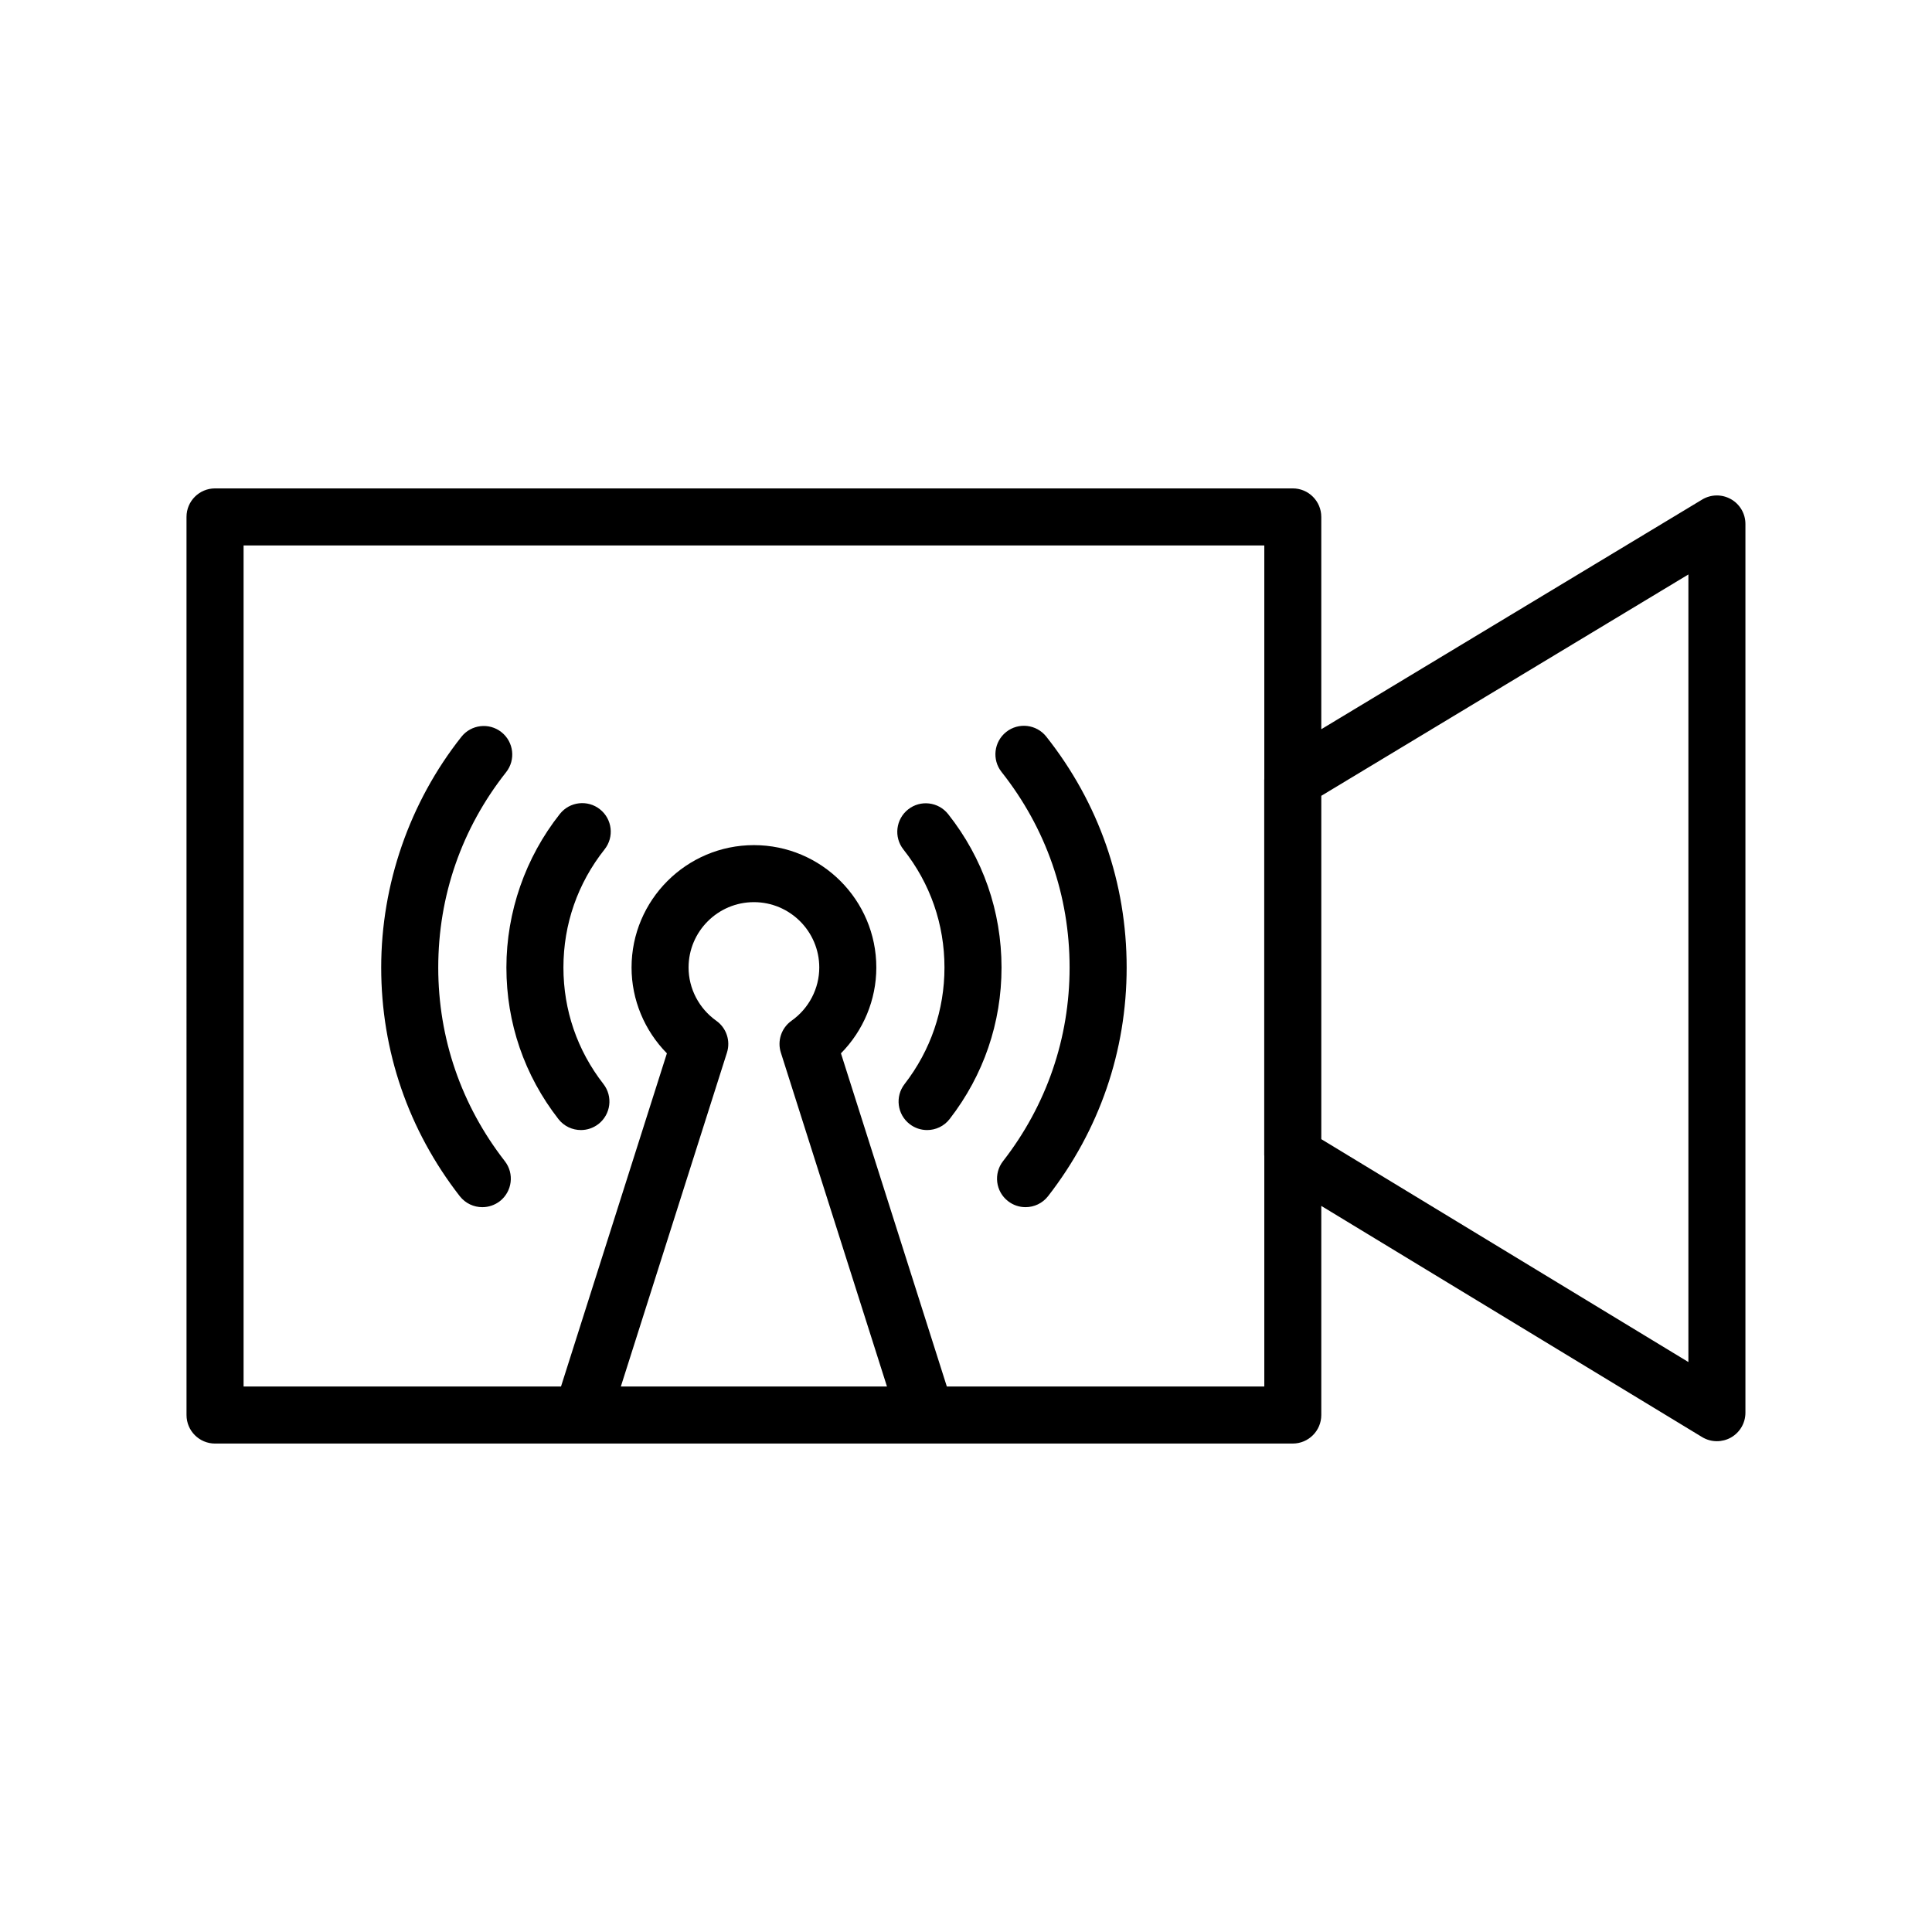
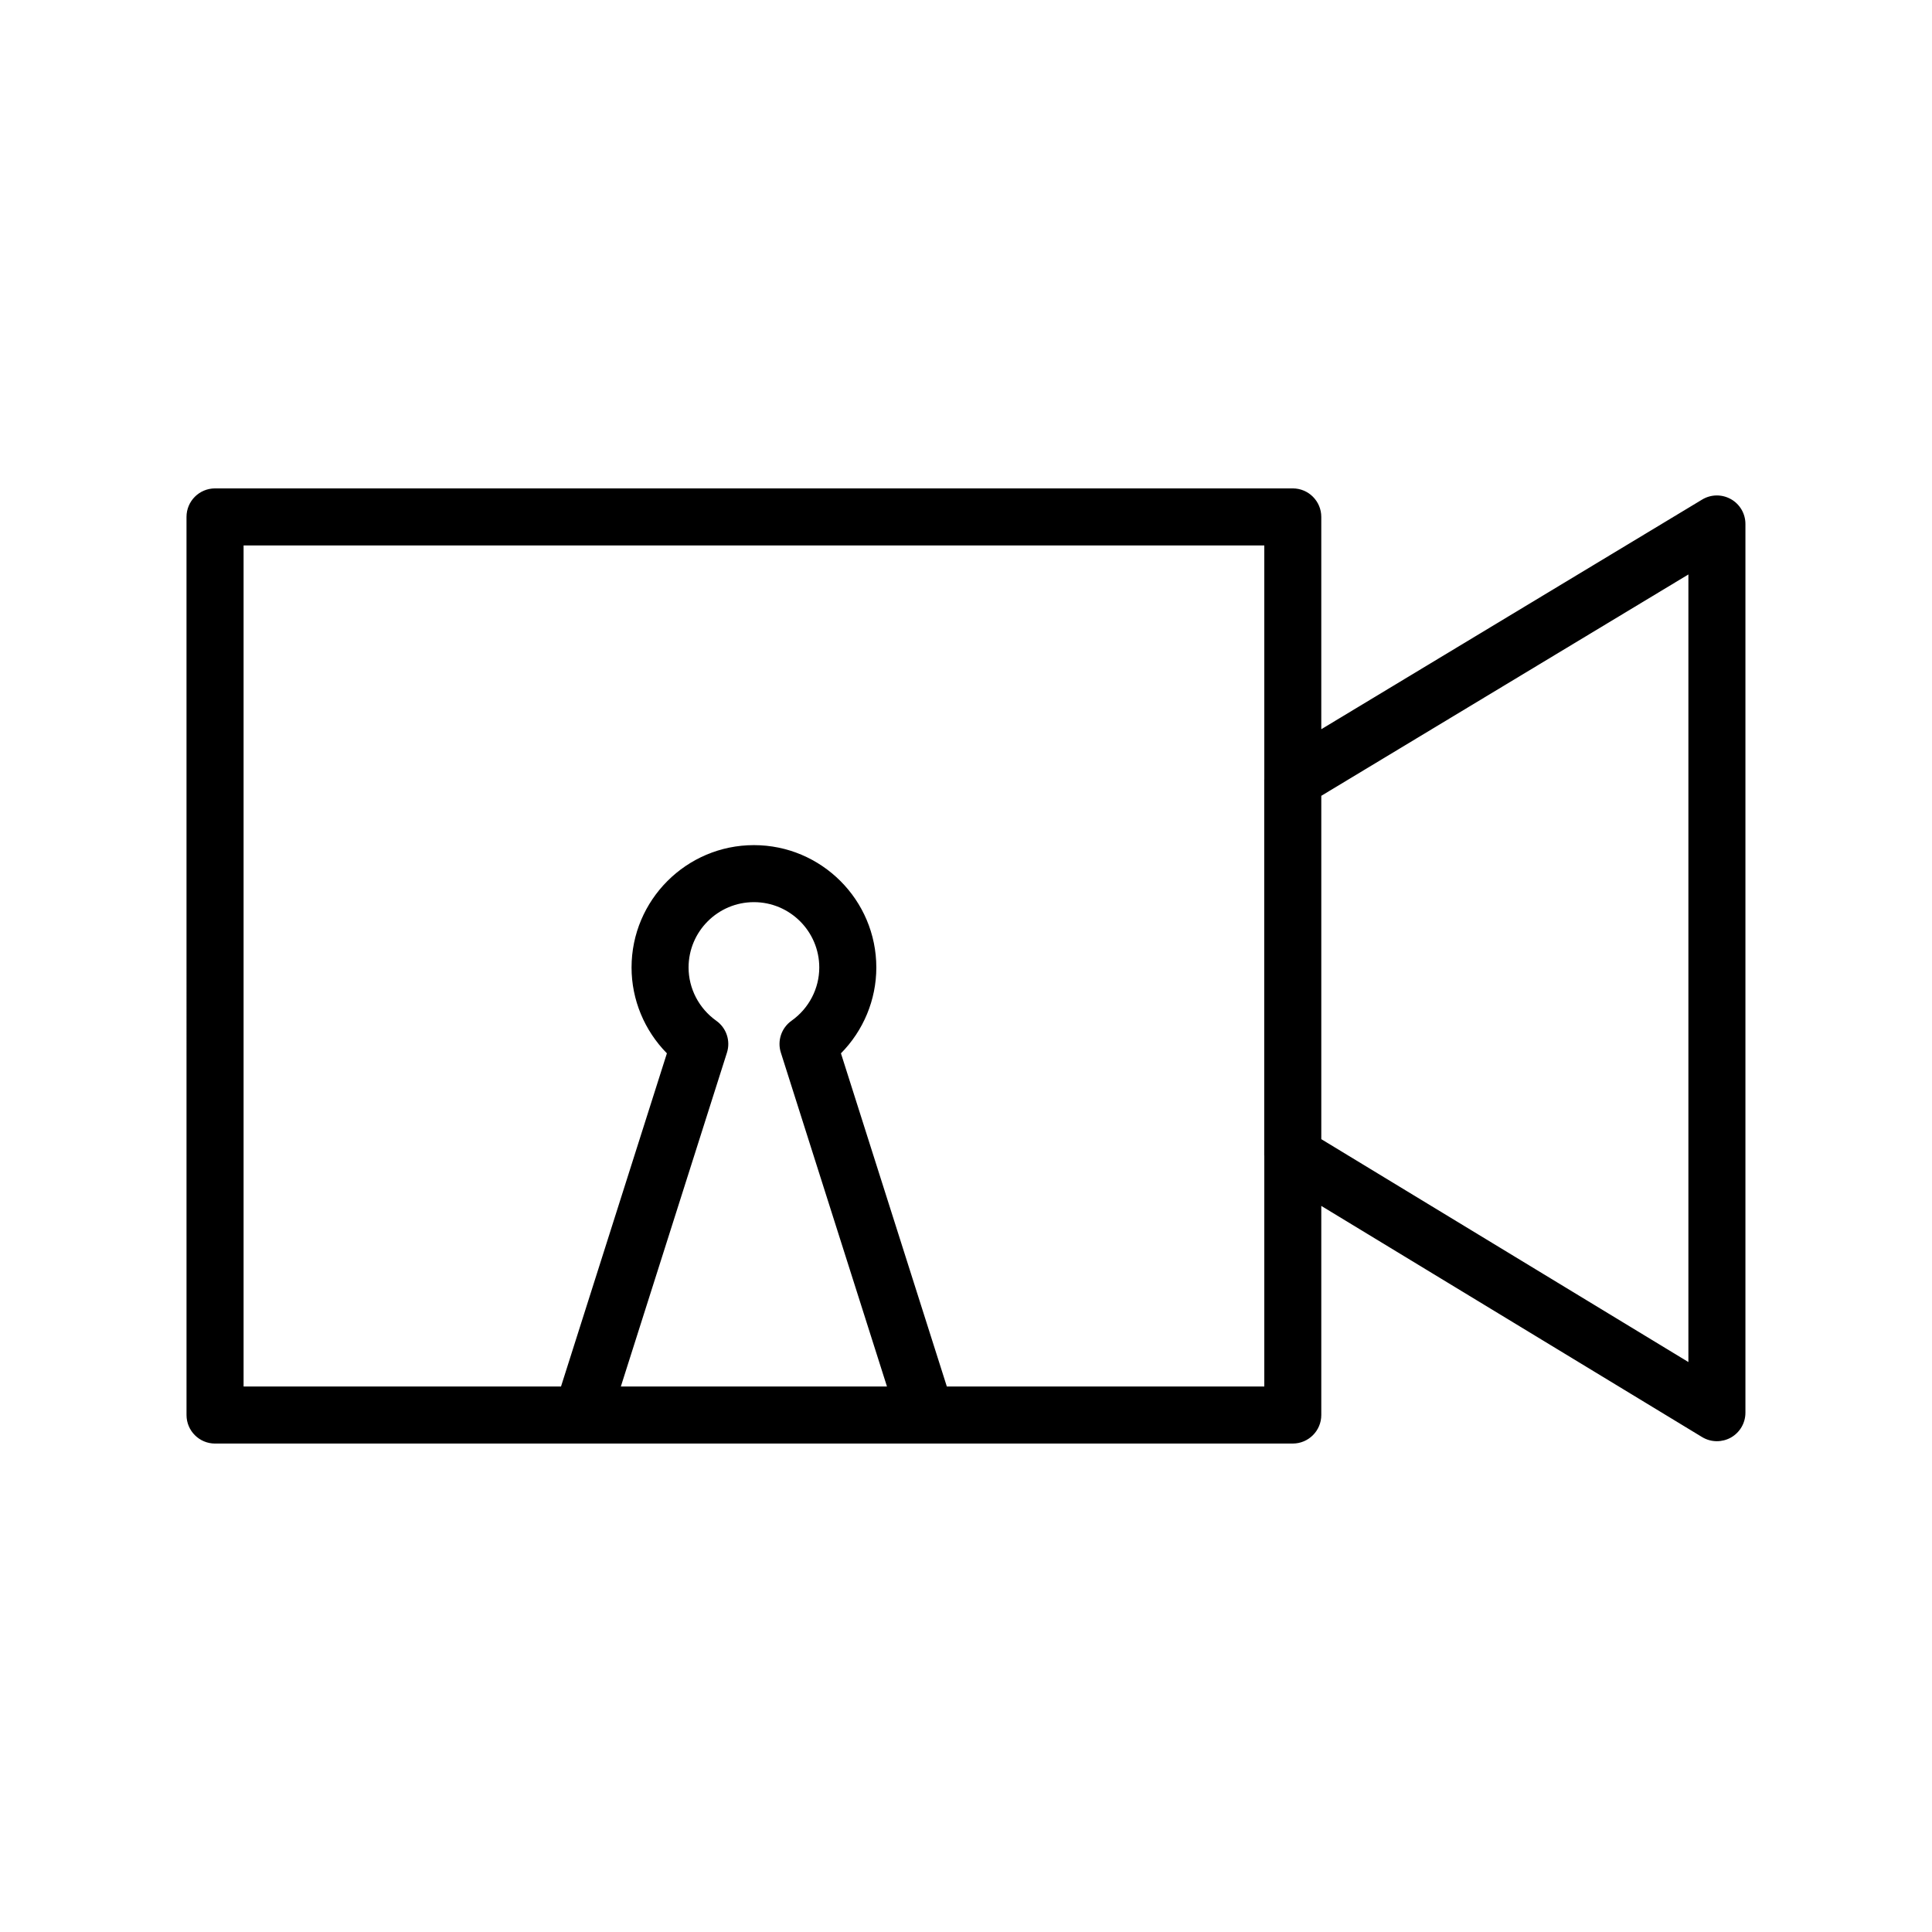
<svg xmlns="http://www.w3.org/2000/svg" fill="#000000" width="800px" height="800px" version="1.1" viewBox="144 144 512 512">
  <g>
-     <path d="m260.14 400.4c0-18.977 6.219-36.875 17.984-51.758 2.59-3.273 2.031-8.027-1.238-10.617-3.273-2.59-8.031-2.031-10.617 1.246-13.699 17.324-21.246 39.039-21.246 61.133 0 22.133 7.203 43.082 20.824 60.598 1.492 1.91 3.719 2.91 5.977 2.91 1.617 0 3.254-0.523 4.637-1.582 3.289-2.57 3.883-7.316 1.324-10.609-11.543-14.84-17.645-32.586-17.645-51.32z" />
-     <path d="m410.66 337.97c-3.269 2.59-3.828 7.344-1.234 10.617 11.793 14.902 18.027 32.816 18.027 51.812 0 18.738-6.102 36.48-17.637 51.316-2.562 3.289-1.977 8.047 1.324 10.602 1.375 1.074 3.012 1.594 4.637 1.594 2.254 0 4.484-1.004 5.969-2.91 13.621-17.516 20.828-38.473 20.828-60.598 0-22.426-7.359-43.586-21.297-61.188-2.598-3.281-7.348-3.824-10.617-1.246z" />
-     <path d="m395.27 359.75c-2.586-3.269-7.336-3.836-10.609-1.246-3.269 2.59-3.836 7.34-1.246 10.617 7.113 8.996 10.879 19.809 10.879 31.277 0 11.273-3.656 21.949-10.578 30.895-2.555 3.293-1.953 8.047 1.352 10.602 1.375 1.066 3.008 1.582 4.621 1.582 2.262 0 4.5-1.008 5.984-2.934 8.988-11.609 13.742-25.492 13.742-40.145-0.016-14.898-4.902-28.953-14.145-40.648z" />
-     <path d="m302.99 358.47c-3.266-2.59-8.027-2.039-10.617 1.23-9.133 11.531-14.172 25.988-14.172 40.699 0 14.691 4.766 28.586 13.785 40.164 1.484 1.914 3.715 2.91 5.965 2.91 1.621 0 3.254-0.523 4.641-1.594 3.289-2.562 3.883-7.309 1.324-10.605-6.934-8.902-10.602-19.578-10.602-30.875 0-11.48 3.773-22.309 10.906-31.312 2.594-3.269 2.047-8.027-1.23-10.617z" />
    <path d="m602.71 276.28c-2.379-1.344-5.285-1.301-7.617 0.105l-100.94 60.867v-56.262c0-4.176-3.387-7.559-7.559-7.559h-285.61c-4.172 0-7.559 3.379-7.559 7.559l0.004 238.01c0 4.172 3.387 7.559 7.559 7.559h188.4l97.207-0.004c4.172 0 7.559-3.387 7.559-7.559v-55.418l100.92 61.262c1.203 0.73 2.562 1.094 3.918 1.094 1.273 0 2.555-0.324 3.703-0.961 2.391-1.348 3.859-3.859 3.859-6.594v-235.52c0-2.727-1.465-5.242-3.844-6.582zm-294.18 235.16 28.121-88.484c0.992-3.129-0.145-6.543-2.832-8.445-4.594-3.266-7.34-8.539-7.34-14.113 0-9.551 7.766-17.32 17.316-17.32s17.32 7.769 17.32 17.32c0 5.578-2.746 10.844-7.344 14.102-2.684 1.898-3.836 5.324-2.836 8.453l28.121 88.484zm86.391 0-28.062-88.297c5.945-6.012 9.375-14.176 9.375-22.742 0-17.887-14.555-32.434-32.441-32.434-17.879 0-32.426 14.555-32.426 32.434 0 8.551 3.426 16.707 9.367 22.742l-28.062 88.297h-84.121v-222.89h270.5v61.945c0 0.055-0.02 0.102-0.02 0.152v99.492c0 0.055 0.02 0.102 0.02 0.152v61.152zm196.52-6.484-97.285-59.066v-90.992l97.285-58.66z" />
  </g>
</svg>